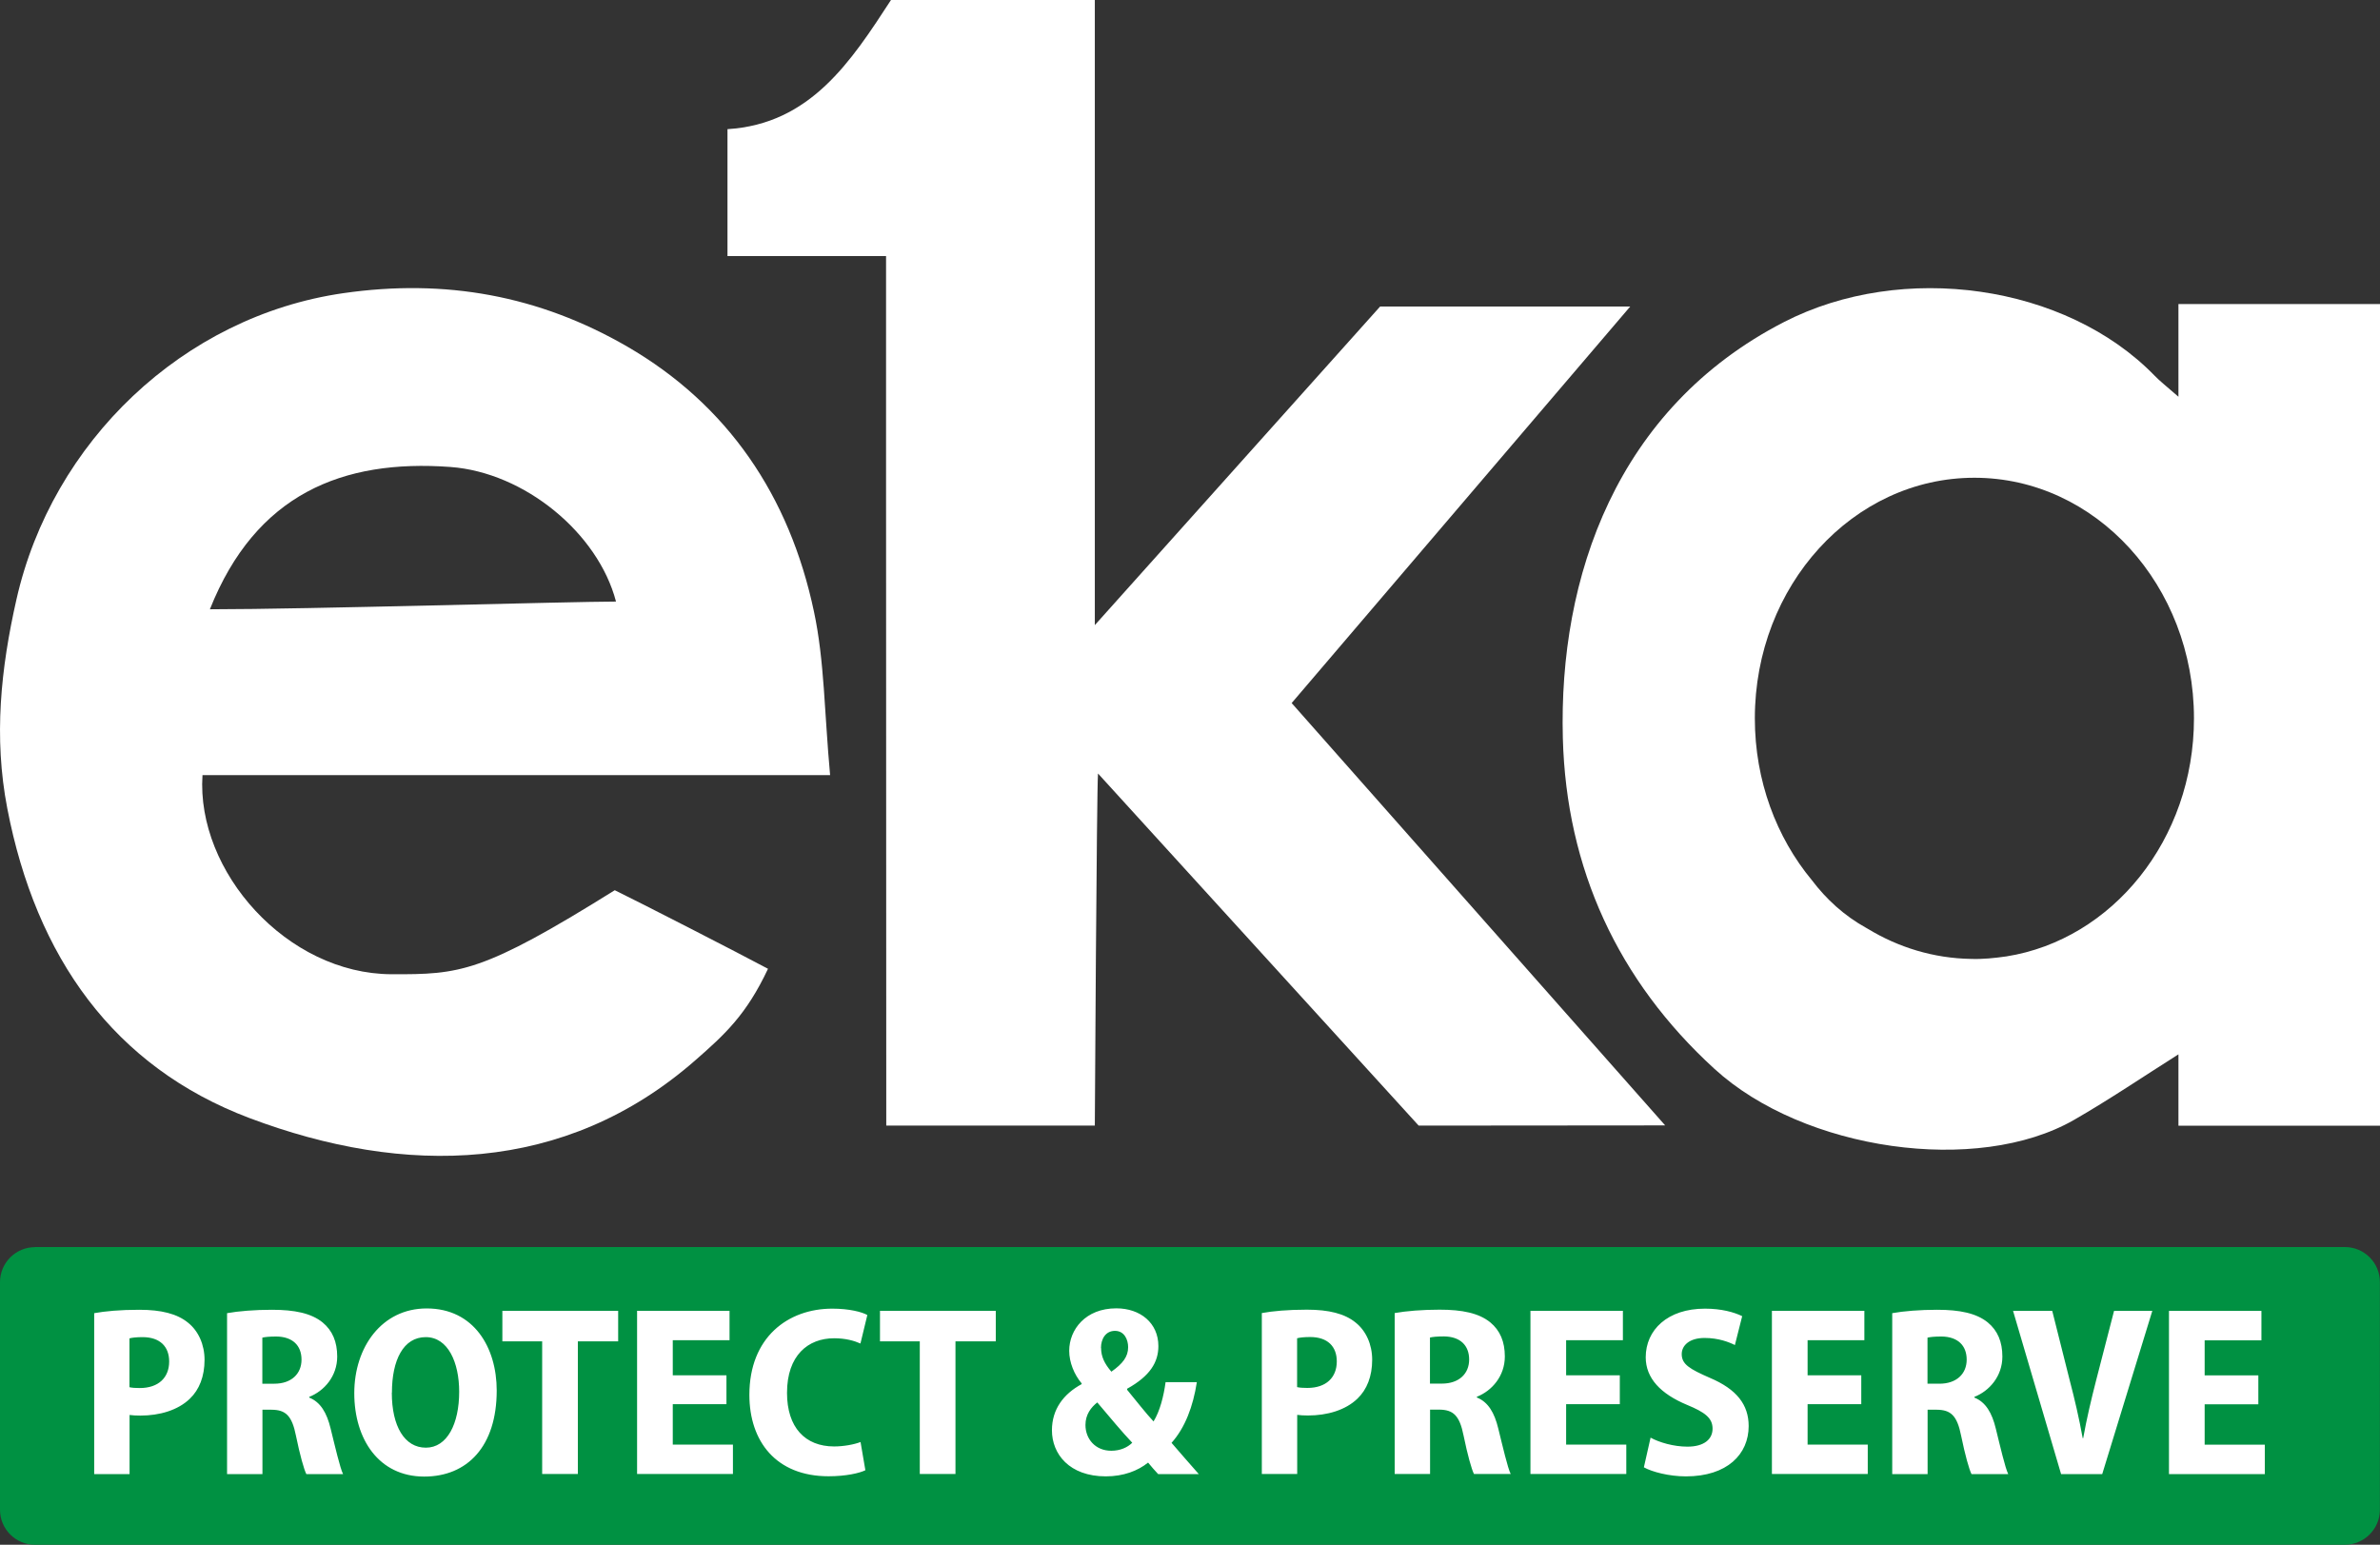
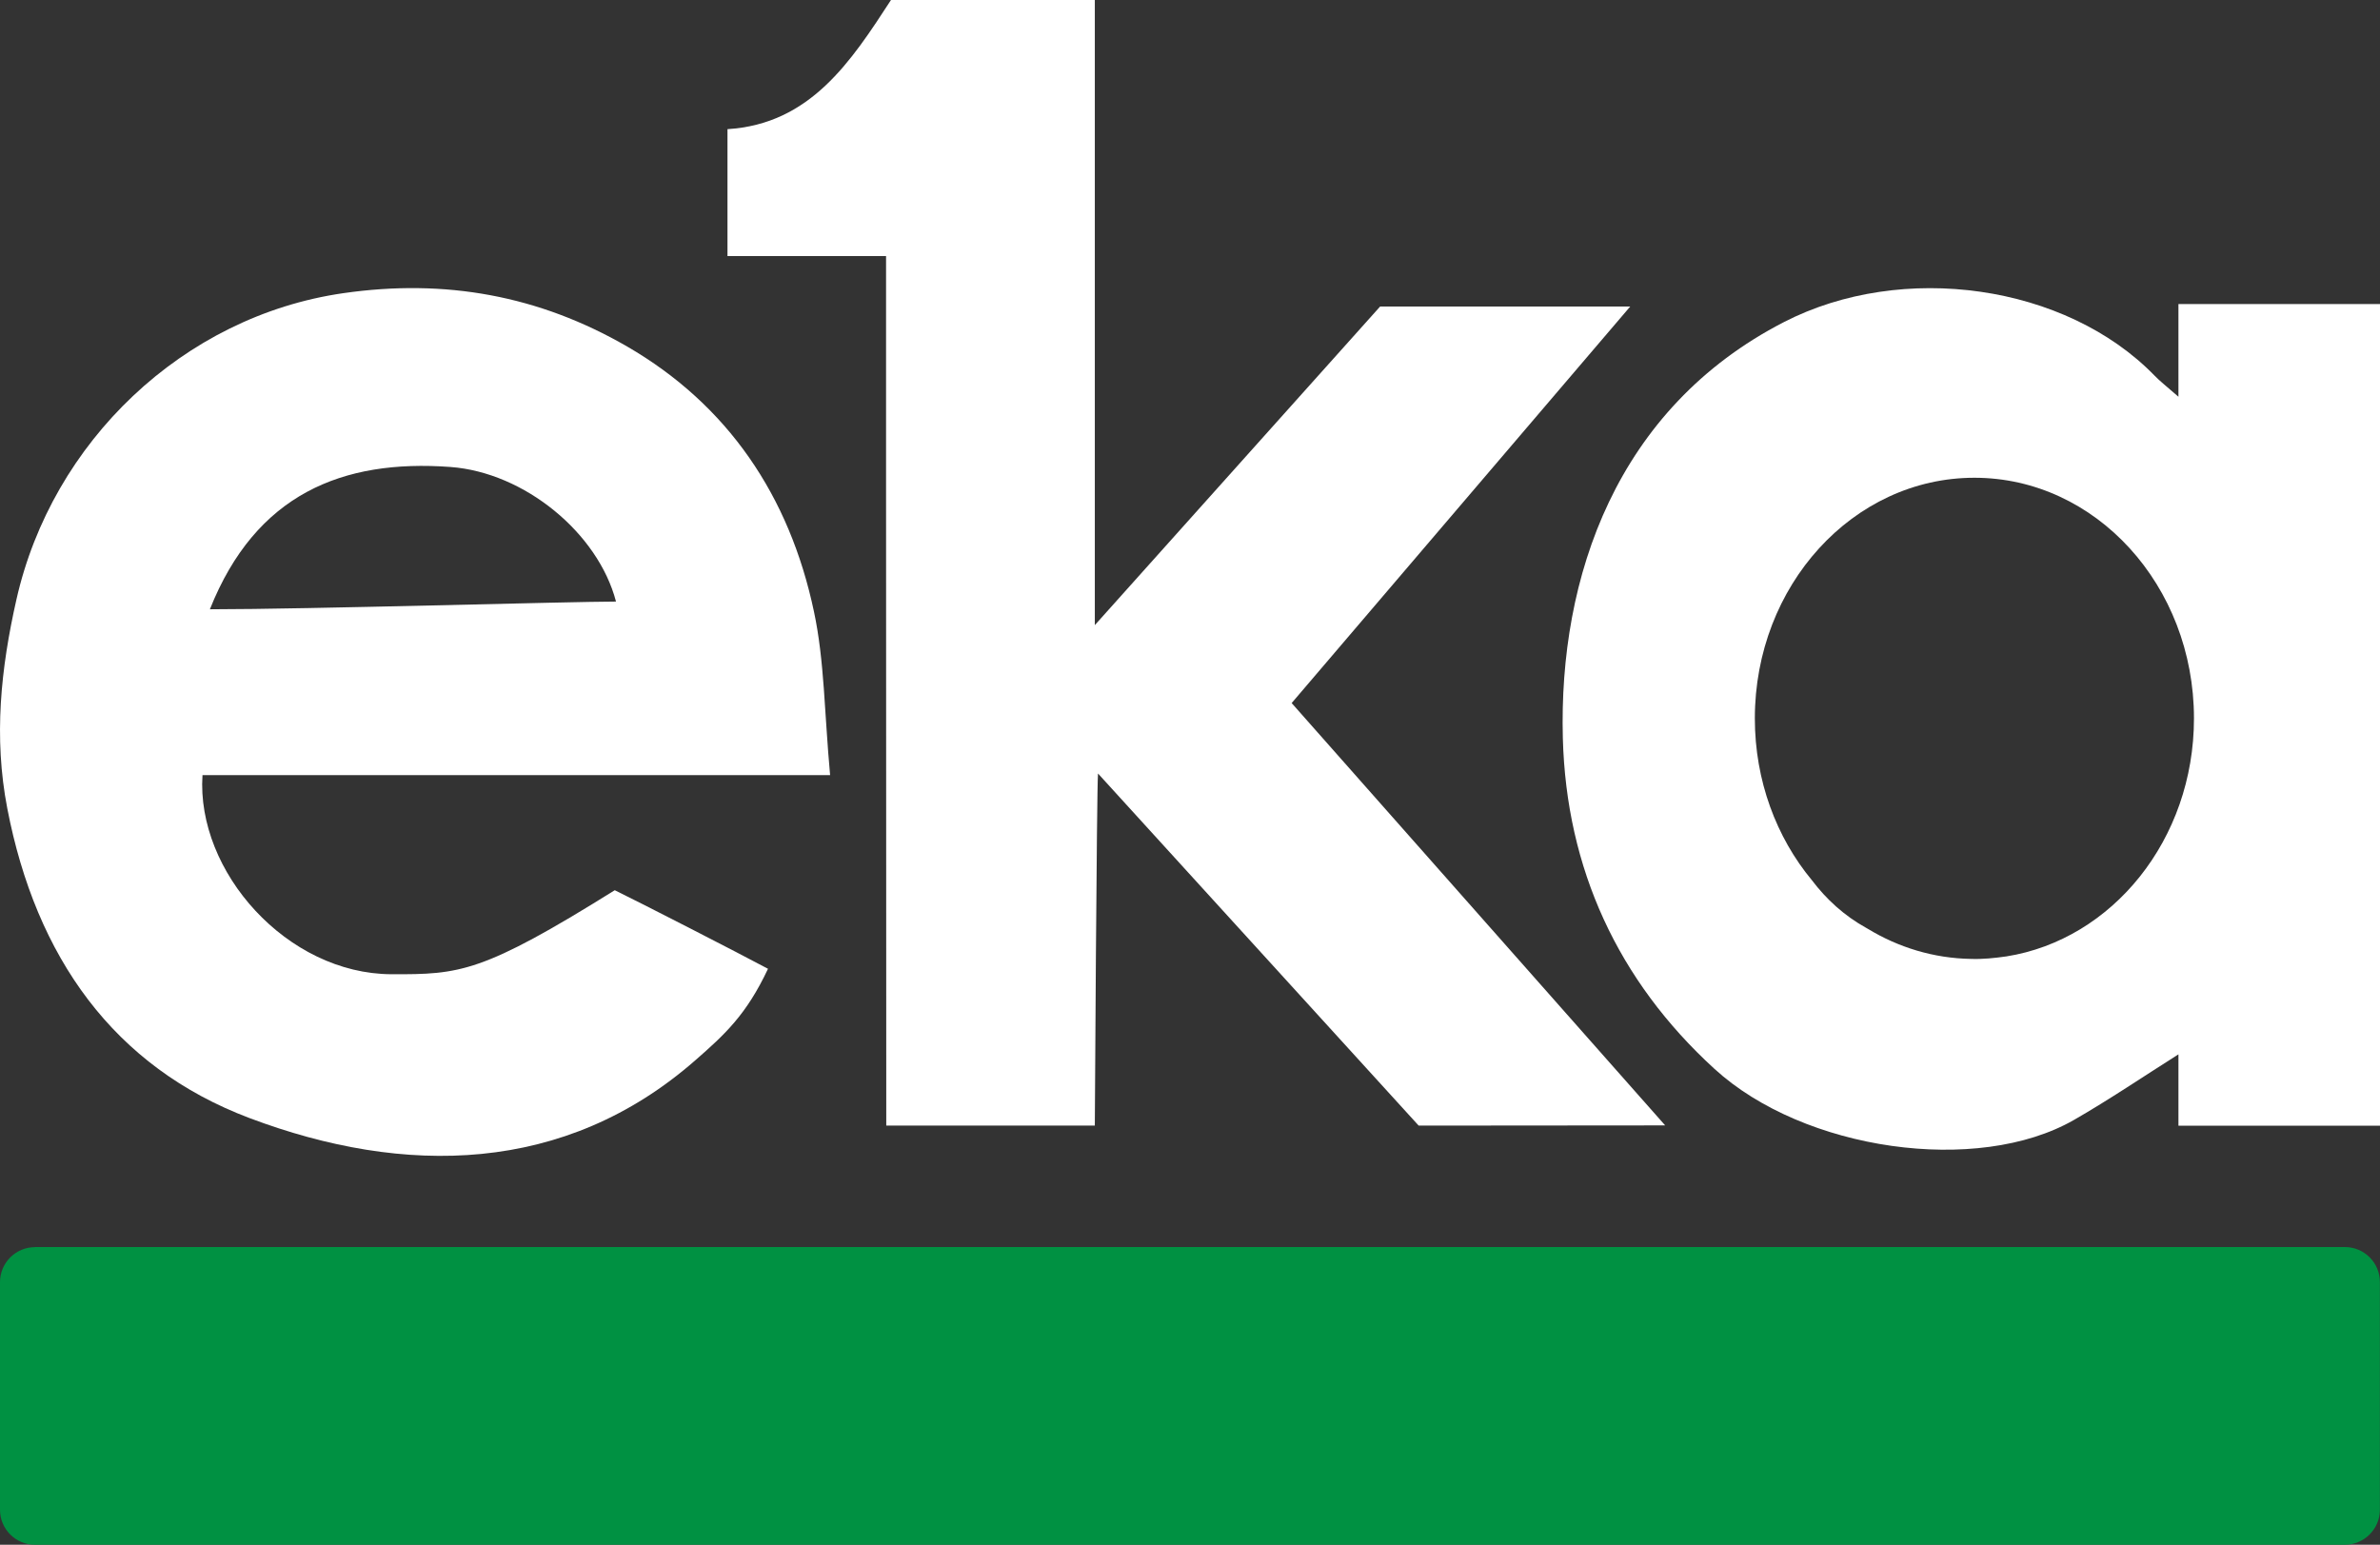
<svg xmlns="http://www.w3.org/2000/svg" id="Layer_1" data-name="Layer 1" viewBox="0 0 231.43 150.22">
  <rect x="0" y="0" width="231.43" height="150.22" fill="#333333" stroke="none" />
  <defs>
    <style> .cls-1 { fill: #009142; } .cls-1, .cls-2 { stroke-width: 0px; } .cls-2 { fill: #fff; } </style>
  </defs>
  <g>
    <path class="cls-2" d="m158.52,29.81h-24.32l-27.74,30.98V0h-19.82c-3.88,5.96-7.83,12.06-15.9,12.56v12.34h15.42v21.44l.02,63.12h20.28s.18-32.74.31-34.24l31.18,34.24s19.19-.02,23.97-.02c-12.56-14.2-24.34-27.52-36.32-41.07l32.92-38.56Z" />
    <path class="cls-2" d="m80.72,75.39c-.56-6.1-.55-11.13-1.57-15.91-2.38-11.28-8.4-20.12-18.16-25.78-8.58-4.96-17.67-6.62-27.61-5.19-15.6,2.25-28.32,14.47-31.78,29.78-1.52,6.72-2.23,13.39-.89,20.33,2.79,14.46,10.35,25.13,23.56,30.11,15.05,5.67,30.66,5.49,43.34-5.62,2.87-2.51,4.97-4.43,7.07-8.9-2.7-1.45-12.69-6.57-14.9-7.64-12.93,8.07-15.06,8.19-21.71,8.17-10.16-.03-19-9.98-18.38-19.36h61.03Zm-36.93-29.98c7.22.53,14.37,6.43,16.11,13.09-4.33,0-30.08.75-39.49.75,4.46-11.21,12.9-14.61,23.38-13.84Z" />
    <path class="cls-2" d="m211.83,29.57v9.01c-1.18-1.03-1.8-1.51-2.33-2.06-8.64-8.88-24.52-11.12-36.03-5.2-16.28,8.38-21.92,24.78-21.5,40.48.34,12.65,5.34,23.55,14.74,32.14,8.71,7.97,25.58,10.35,34.96,4.97,3.43-1.97,6.73-4.21,10.16-6.38v6.94h19.6V29.57h-19.6Zm-16.76,63.44c-1.13.16-2.27.28-3.41.24-3.64-.06-7.06-1.12-10.04-2.93-.05-.03-.09-.05-.14-.08-2.15-1.19-3.89-2.79-5.29-4.64-3.45-4.16-5.55-9.68-5.55-15.74,0-12.92,9.56-23.4,21.35-23.4s21.35,10.48,21.35,23.4c0,11.78-7.94,21.52-18.26,23.15Z" />
  </g>
  <g>
    <path class="cls-1" d="m3.4,121.27h224.62c1.88,0,3.4,1.53,3.4,3.4v22.14c0,1.88-1.53,3.41-3.41,3.41H3.4C1.53,150.22,0,148.7,0,146.82v-22.14c0-1.88,1.53-3.4,3.4-3.4Z" />
-     <path class="cls-2" d="m13.55,127.37c2.11,0,3.67.38,4.74,1.26,1,.8,1.6,2.12,1.6,3.61,0,1.61-.51,2.9-1.43,3.78-1.16,1.12-2.94,1.64-4.81,1.64-.4,0-.76-.02-1.05-.06v5.75h-3.44v-15.65c1.05-.19,2.49-.33,4.4-.33Zm-.96,7.53c.26.06.57.08,1,.08,1.82,0,2.86-1.01,2.86-2.58,0-1.44-.88-2.37-2.59-2.37-.59,0-1.02.05-1.27.12v4.76Zm13.87-7.53c2.17,0,3.8.33,4.91,1.23.96.79,1.42,1.89,1.42,3.32,0,1.92-1.27,3.35-2.72,3.92v.07c1.1.44,1.71,1.48,2.08,3.01.44,1.78.91,3.82,1.21,4.43h-3.57c-.23-.45-.62-1.83-1.01-3.73-.39-1.98-1.02-2.52-2.37-2.53h-.89v6.26h-3.44v-15.65c1.11-.2,2.68-.33,4.39-.33Zm-.95,7.19h1.16c1.66,0,2.65-.96,2.65-2.34s-.87-2.23-2.44-2.25c-.69,0-1.14.05-1.37.11v4.48Zm22.79.66c0,5.44-2.86,8.37-7.05,8.37-4.41,0-6.8-3.63-6.8-8.11s2.68-8.24,7.04-8.24c4.6,0,6.81,3.81,6.81,7.98Zm-10.2.22c0,3.26,1.24,5.34,3.31,5.34s3.24-2.31,3.24-5.44c0-2.84-1.08-5.31-3.25-5.31s-3.29,2.22-3.29,5.4Zm10.75-5v-2.97h11.26v2.97h-3.92v12.9h-3.47v-12.9h-3.87Zm21.79,6.11h-5.22v3.93h5.85v2.86h-9.32v-15.87h8.99v2.86h-5.52v3.41h5.22v2.81Zm13.52,6.42c-.59.29-1.91.59-3.59.59-5.11,0-7.7-3.4-7.7-7.92,0-5.58,3.74-8.38,8.06-8.38,1.65,0,2.88.32,3.41.62l-.67,2.77c-.61-.27-1.45-.51-2.56-.51-2.53,0-4.58,1.66-4.58,5.31,0,3.36,1.76,5.21,4.58,5.21.93,0,1.95-.19,2.57-.43l.47,2.75Zm1.41-12.53v-2.97h11.26v2.97h-3.92v12.9h-3.47v-12.9h-3.87Zm27.04,12.9c-.32-.34-.61-.67-.97-1.11-.99.8-2.39,1.34-4.11,1.34-3.55,0-5.24-2.18-5.24-4.48,0-2.04,1.12-3.53,2.89-4.49v-.07c-.73-.87-1.21-2.05-1.21-3.17,0-2.06,1.58-4.13,4.58-4.13,2.34,0,4.09,1.43,4.09,3.67,0,1.56-.8,2.91-3.04,4.15v.1c.84,1.02,1.84,2.3,2.57,3.08.62-1,.99-2.47,1.17-3.82h3.04c-.36,2.34-1.14,4.43-2.46,5.9.8.92,1.68,1.95,2.65,3.04h-3.95Zm-2.52-3.05c-.94-.99-2.2-2.5-3.39-3.91-.6.47-1.15,1.17-1.15,2.19,0,1.36.96,2.51,2.51,2.51.88,0,1.59-.33,2.04-.78Zm-3.02-9.21c0,.84.33,1.53,1,2.31,1.11-.78,1.63-1.46,1.63-2.38,0-.74-.37-1.59-1.28-1.59s-1.36.79-1.36,1.66Zm20.02-3.72c2.11,0,3.67.38,4.74,1.26,1,.8,1.6,2.12,1.6,3.61,0,1.61-.51,2.9-1.43,3.78-1.16,1.12-2.94,1.64-4.81,1.64-.4,0-.76-.02-1.05-.06v5.75h-3.44v-15.65c1.05-.19,2.49-.33,4.4-.33Zm-.96,7.53c.26.06.57.08,1,.08,1.82,0,2.86-1.01,2.86-2.58,0-1.44-.88-2.37-2.59-2.37-.59,0-1.02.05-1.27.12v4.76Zm13.87-7.53c2.17,0,3.8.33,4.91,1.23.96.79,1.42,1.89,1.42,3.32,0,1.92-1.27,3.35-2.72,3.92v.07c1.1.44,1.71,1.48,2.08,3.01.44,1.78.91,3.82,1.21,4.43h-3.57c-.23-.45-.62-1.83-1.01-3.73-.39-1.98-1.02-2.52-2.37-2.53h-.89v6.26h-3.44v-15.65c1.11-.2,2.68-.33,4.39-.33Zm-.95,7.19h1.16c1.66,0,2.65-.96,2.65-2.34s-.87-2.23-2.44-2.25c-.69,0-1.14.05-1.37.11v4.48Zm18.46,2h-5.22v3.93h5.85v2.86h-9.32v-15.87h8.99v2.86h-5.52v3.41h5.22v2.81Zm2.98,3.25c.86.47,2.25.88,3.6.88,1.6,0,2.44-.71,2.44-1.75s-.75-1.6-2.5-2.32c-2.53-1.06-4-2.57-4-4.62,0-2.66,2.12-4.73,5.76-4.73,1.6,0,2.82.34,3.62.73l-.71,2.81c-.58-.29-1.59-.69-2.95-.69-1.5,0-2.22.75-2.22,1.57,0,.99.77,1.45,2.74,2.31,2.62,1.11,3.77,2.62,3.77,4.69,0,2.73-2.08,4.89-6.1,4.89-1.66,0-3.3-.44-4.09-.88l.65-2.88Zm20.5-3.25h-5.22v3.93h5.85v2.86h-9.32v-15.87h8.99v2.86h-5.52v3.41h5.22v2.81Zm7.39-9.18c2.17,0,3.8.33,4.91,1.23.96.79,1.42,1.89,1.42,3.32,0,1.92-1.27,3.35-2.72,3.92v.07c1.1.44,1.71,1.48,2.08,3.01.44,1.78.91,3.82,1.21,4.43h-3.57c-.23-.45-.62-1.83-1.01-3.73-.39-1.98-1.02-2.52-2.37-2.53h-.89v6.26h-3.44v-15.65c1.11-.2,2.68-.33,4.39-.33Zm-.95,7.19h1.16c1.66,0,2.65-.96,2.65-2.34s-.87-2.23-2.44-2.25c-.69,0-1.14.05-1.37.11v4.48Zm12.99,8.79l-4.67-15.87h3.81l1.7,6.76c.48,1.83.91,3.67,1.26,5.61h.05c.34-1.9.79-3.79,1.25-5.59l1.75-6.78h3.72l-4.87,15.87h-4.01Zm19.18-6.79h-5.22v3.93h5.85v2.86h-9.32v-15.87h8.99v2.86h-5.52v3.41h5.22v2.81Z" />
  </g>
</svg>